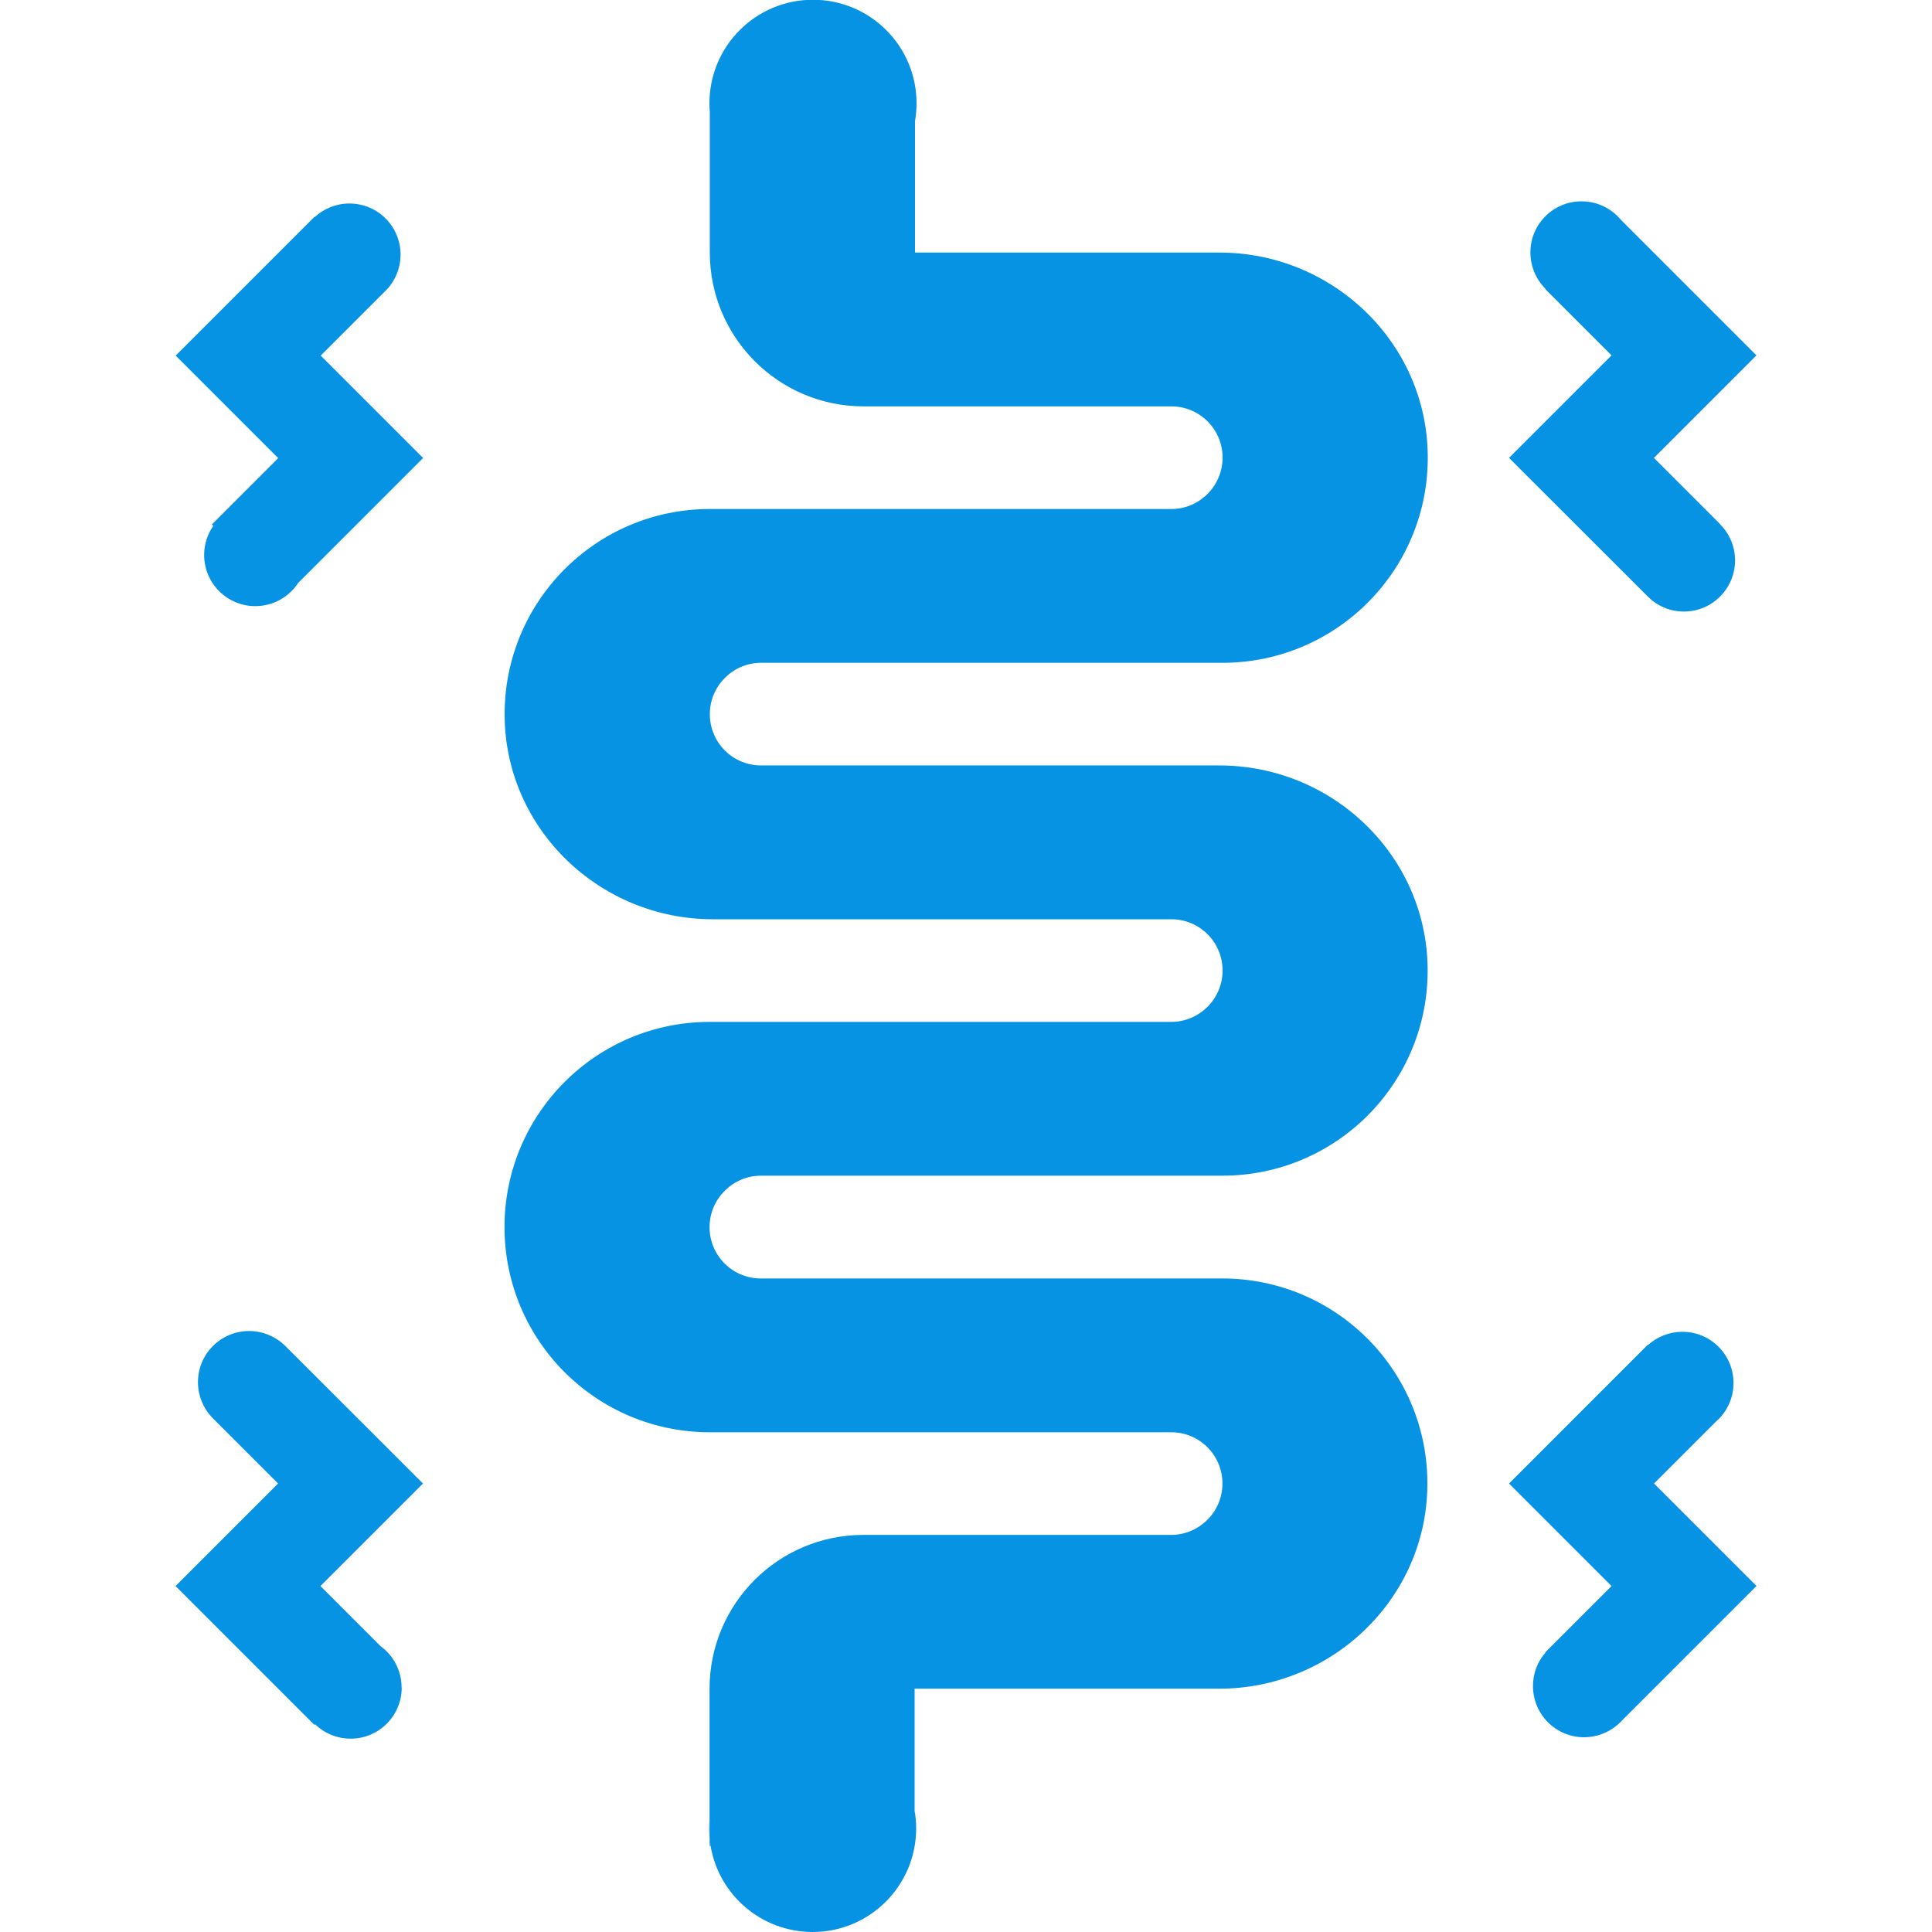
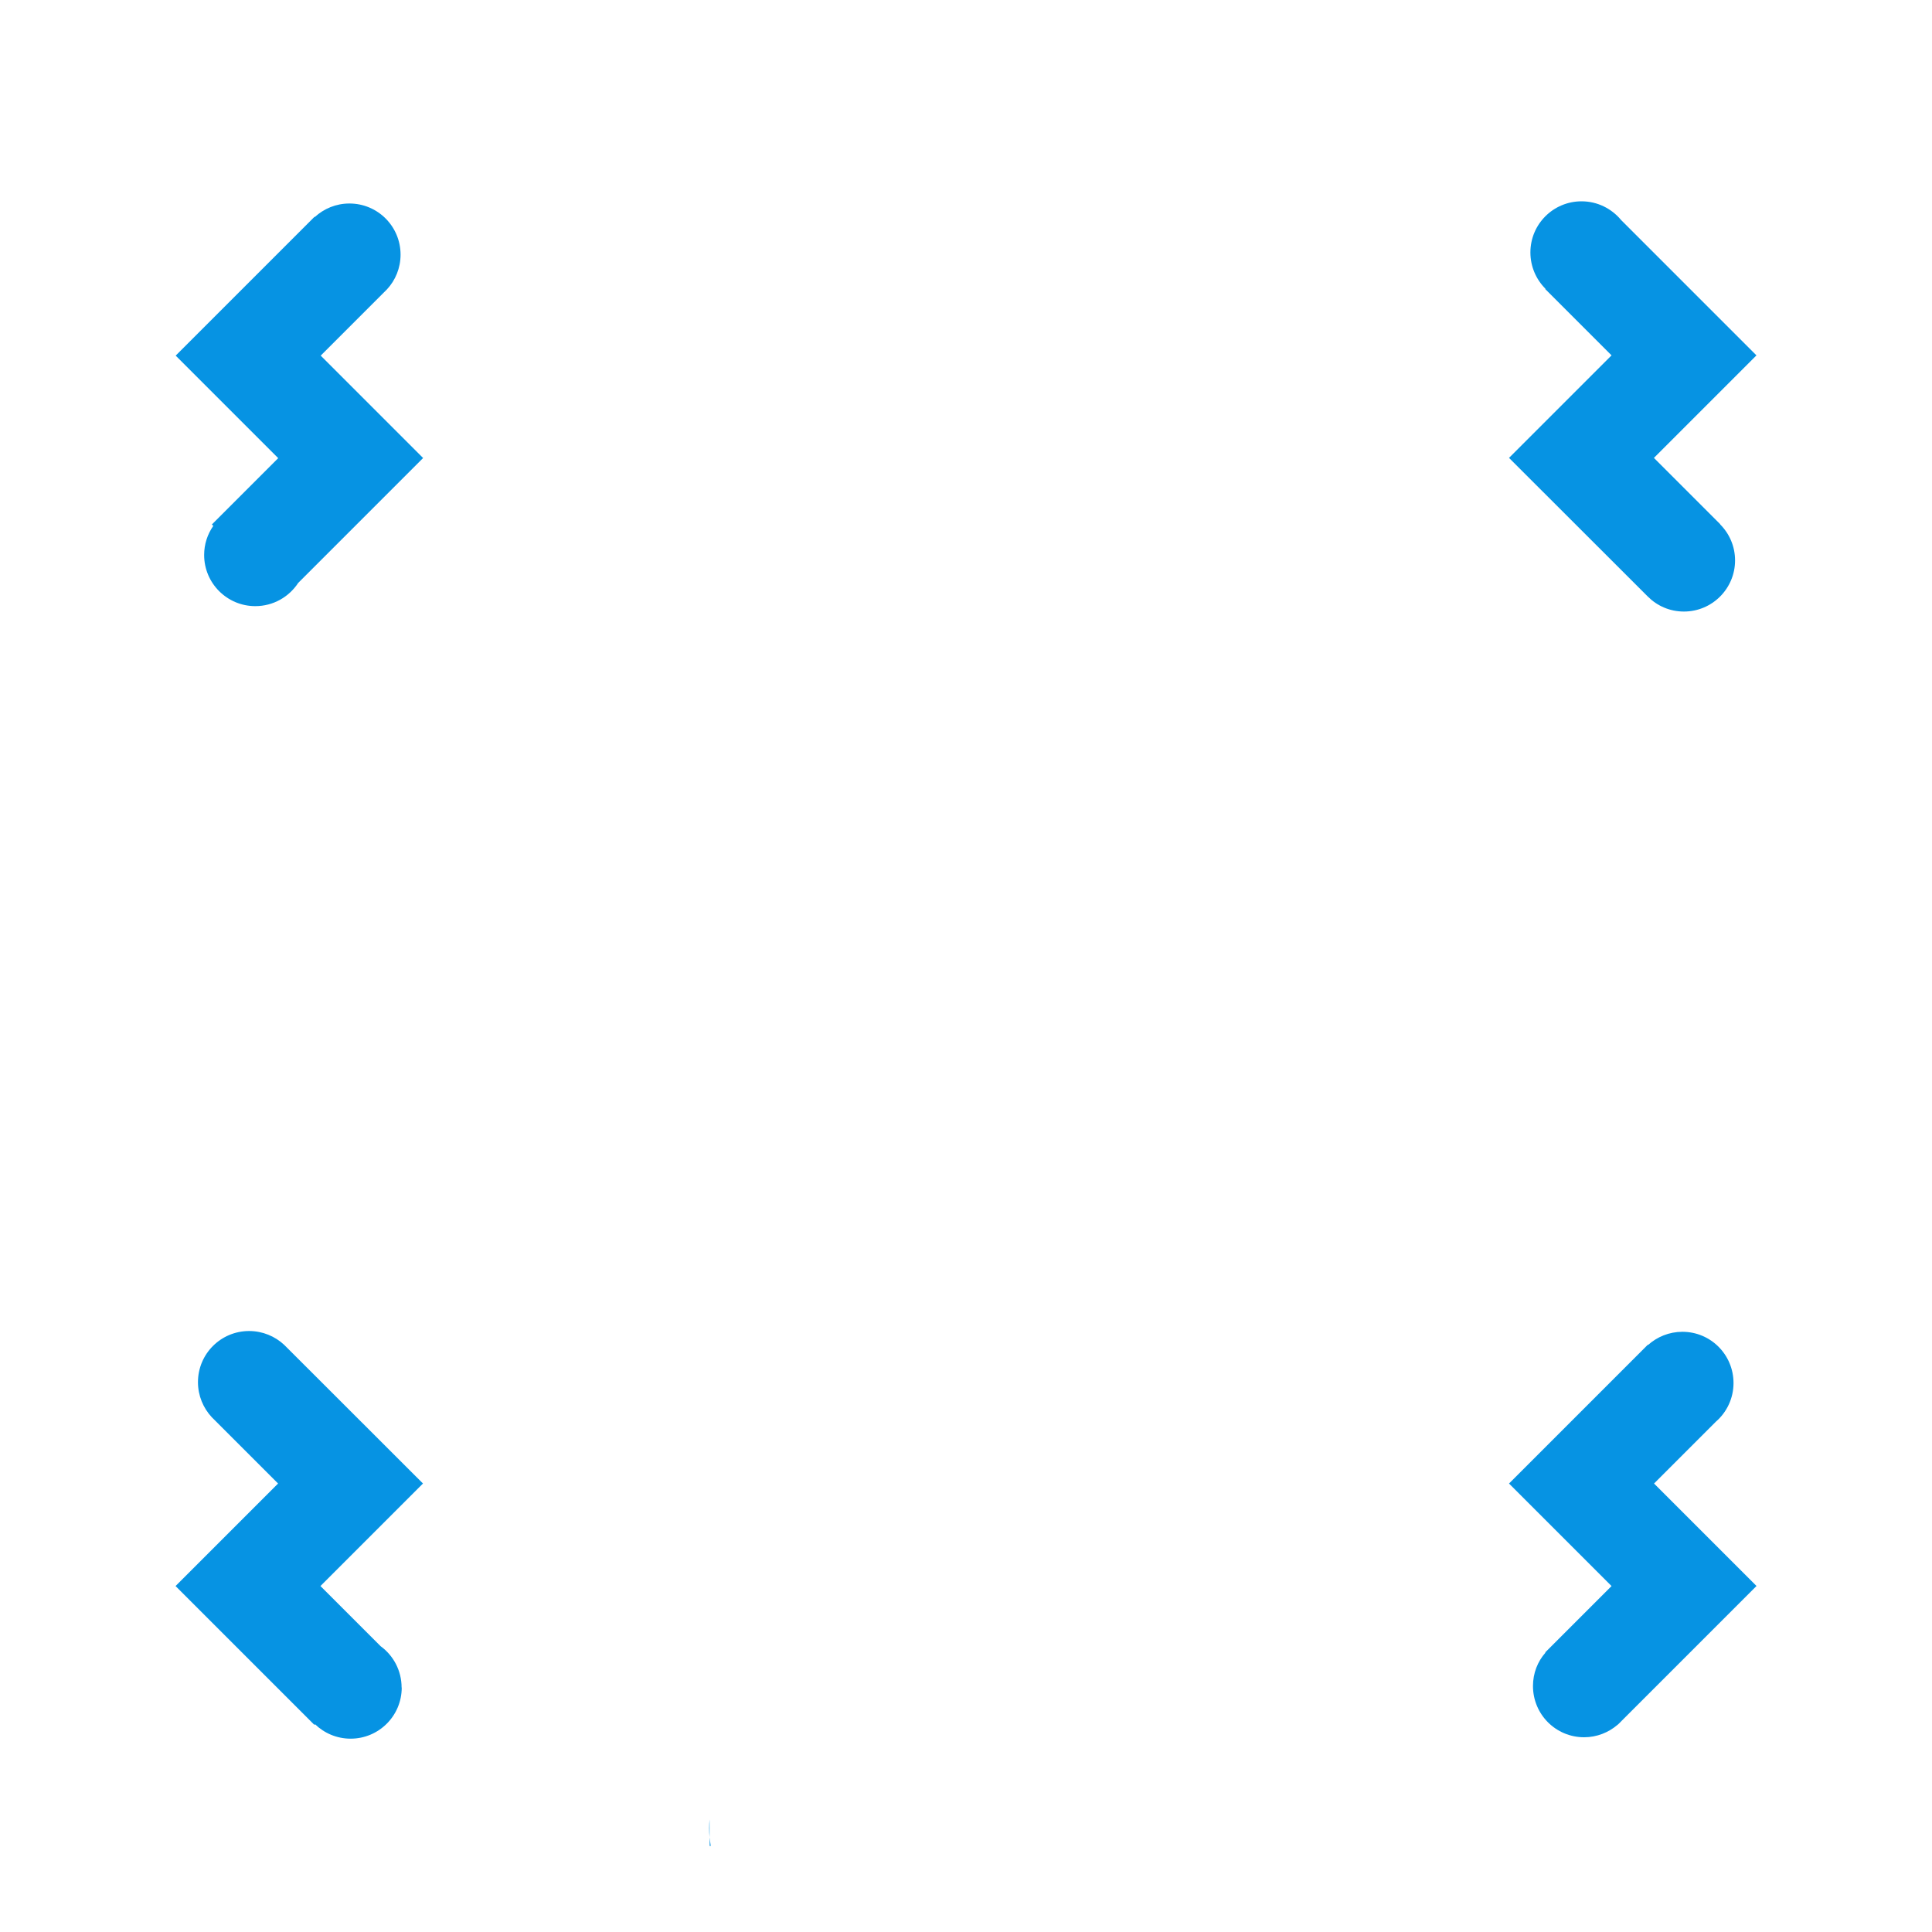
<svg xmlns="http://www.w3.org/2000/svg" id="Layer_1" data-name="Layer 1" viewBox="0 0 150 150">
  <defs>
    <style>      .cls-1 {        fill: #0693e3;        stroke-width: 0px;      }    </style>
  </defs>
  <g>
    <path class="cls-1" d="M136.37,123.14l-10.48,10.48c-.07.08-.15.15-.22.22-.03.02-.05.05-.08.07-.7.6-1.61.97-2.6.97-2.2,0-3.97-1.78-3.97-3.98,0-.99.36-1.9.97-2.59l-.02-.02,5.15-5.15-7.96-7.96,10.78-10.78.02.02c.7-.63,1.64-1.02,2.66-1.02,2.2,0,3.97,1.78,3.97,3.98,0,1.19-.53,2.27-1.36,2.99l-4.81,4.81,7.96,7.96Z" />
    <path class="cls-1" d="M125.66,133.85l-.07.07h0s.05-.05.08-.07Z" />
    <path class="cls-1" d="M55.18,143.32h-.08v-.67c.02.23.05.45.08.67Z" />
  </g>
-   <path class="cls-1" d="M56.26,92.46c-.72.72-1.17,1.71-1.17,2.82,0,2.2,1.78,3.98,3.98,3.98h35.83c8.87,0,16.04,7.24,15.92,16.13-.11,8.75-7.41,15.72-16.16,15.72h-23.65v9.48c.08.45.12.9.12,1.37,0,4.44-3.6,8.04-8.04,8.04-3.98,0-7.28-2.89-7.92-6.68-.04-.22-.07-.44-.08-.67v-11.54c0-6.6,5.35-11.94,11.94-11.94h23.89c1.1,0,2.09-.45,2.82-1.17.72-.72,1.17-1.72,1.17-2.82,0-2.2-1.78-3.98-3.98-3.98h-35.83c-8.8,0-15.93-7.13-15.93-15.93s7.13-15.93,15.93-15.93h35.83c1.1,0,2.09-.45,2.82-1.17.72-.72,1.17-1.72,1.17-2.82,0-2.2-1.78-3.98-3.98-3.98h-35.6c-8.75,0-16.05-6.96-16.16-15.72-.11-8.89,7.06-16.13,15.93-16.13h35.83c1.1,0,2.09-.45,2.81-1.17.72-.72,1.17-1.72,1.17-2.82,0-2.2-1.78-3.98-3.98-3.98h-23.89c-6.6,0-11.94-5.35-11.94-11.94v-10.9c-.02-.23-.03-.46-.03-.69,0-4.44,3.6-8.04,8.04-8.04s8.04,3.6,8.04,8.04c0,.47-.04.92-.12,1.37v10.22h23.65c8.75,0,16.05,6.96,16.16,15.71.12,8.87-7.03,16.1-15.86,16.14h-35.9c-1.1,0-2.09.45-2.81,1.17-.72.72-1.17,1.71-1.17,2.82,0,2.2,1.78,3.98,3.98,3.98h35.59c8.75,0,16.05,6.96,16.16,15.71.12,8.89-7.05,16.13-15.91,16.14h-35.85c-1.1,0-2.09.45-2.81,1.17Z" />
  <path class="cls-1" d="M55.09,141.27v1.37c-.02-.23-.03-.46-.03-.69s.01-.46.03-.69Z" />
  <path class="cls-1" d="M32.85,35.56l-9.7,9.7c-.71,1.08-1.93,1.8-3.33,1.8-2.19,0-3.97-1.78-3.97-3.97,0-.84.26-1.62.71-2.26l-.11-.11,5.15-5.15-7.96-7.96,10.78-10.78.02.02c.71-.65,1.65-1.05,2.69-1.05,2.2,0,3.97,1.78,3.97,3.97,0,1.04-.4,1.99-1.05,2.69l-.25.25s-.01.01-.02.02l-4.88,4.88,7.96,7.96Z" />
  <path class="cls-1" d="M31.19,131.02c0,2.2-1.78,3.97-3.97,3.97-1.07,0-2.05-.43-2.76-1.12l-.05.05-10.78-10.78,7.96-7.96-5.15-5.15h0c-.66-.71-1.07-1.67-1.07-2.72,0-2.2,1.78-3.97,3.97-3.97,1.05,0,2.01.41,2.72,1.07h0s10.78,10.77,10.78,10.77l-7.96,7.96,4.67,4.67c.99.72,1.63,1.89,1.63,3.21Z" />
  <path class="cls-1" d="M133.55,40.71c.72.72,1.16,1.71,1.16,2.8,0,2.19-1.78,3.97-3.97,3.97-1.1,0-2.08-.44-2.8-1.16h0s-10.78-10.77-10.78-10.77l7.96-7.96-5.15-5.15.02-.02c-.72-.72-1.17-1.72-1.17-2.82,0-2.2,1.78-3.97,3.97-3.97,1.24,0,2.34.57,3.07,1.45l10.51,10.51-7.96,7.96,5.15,5.15h0Z" />
</svg>